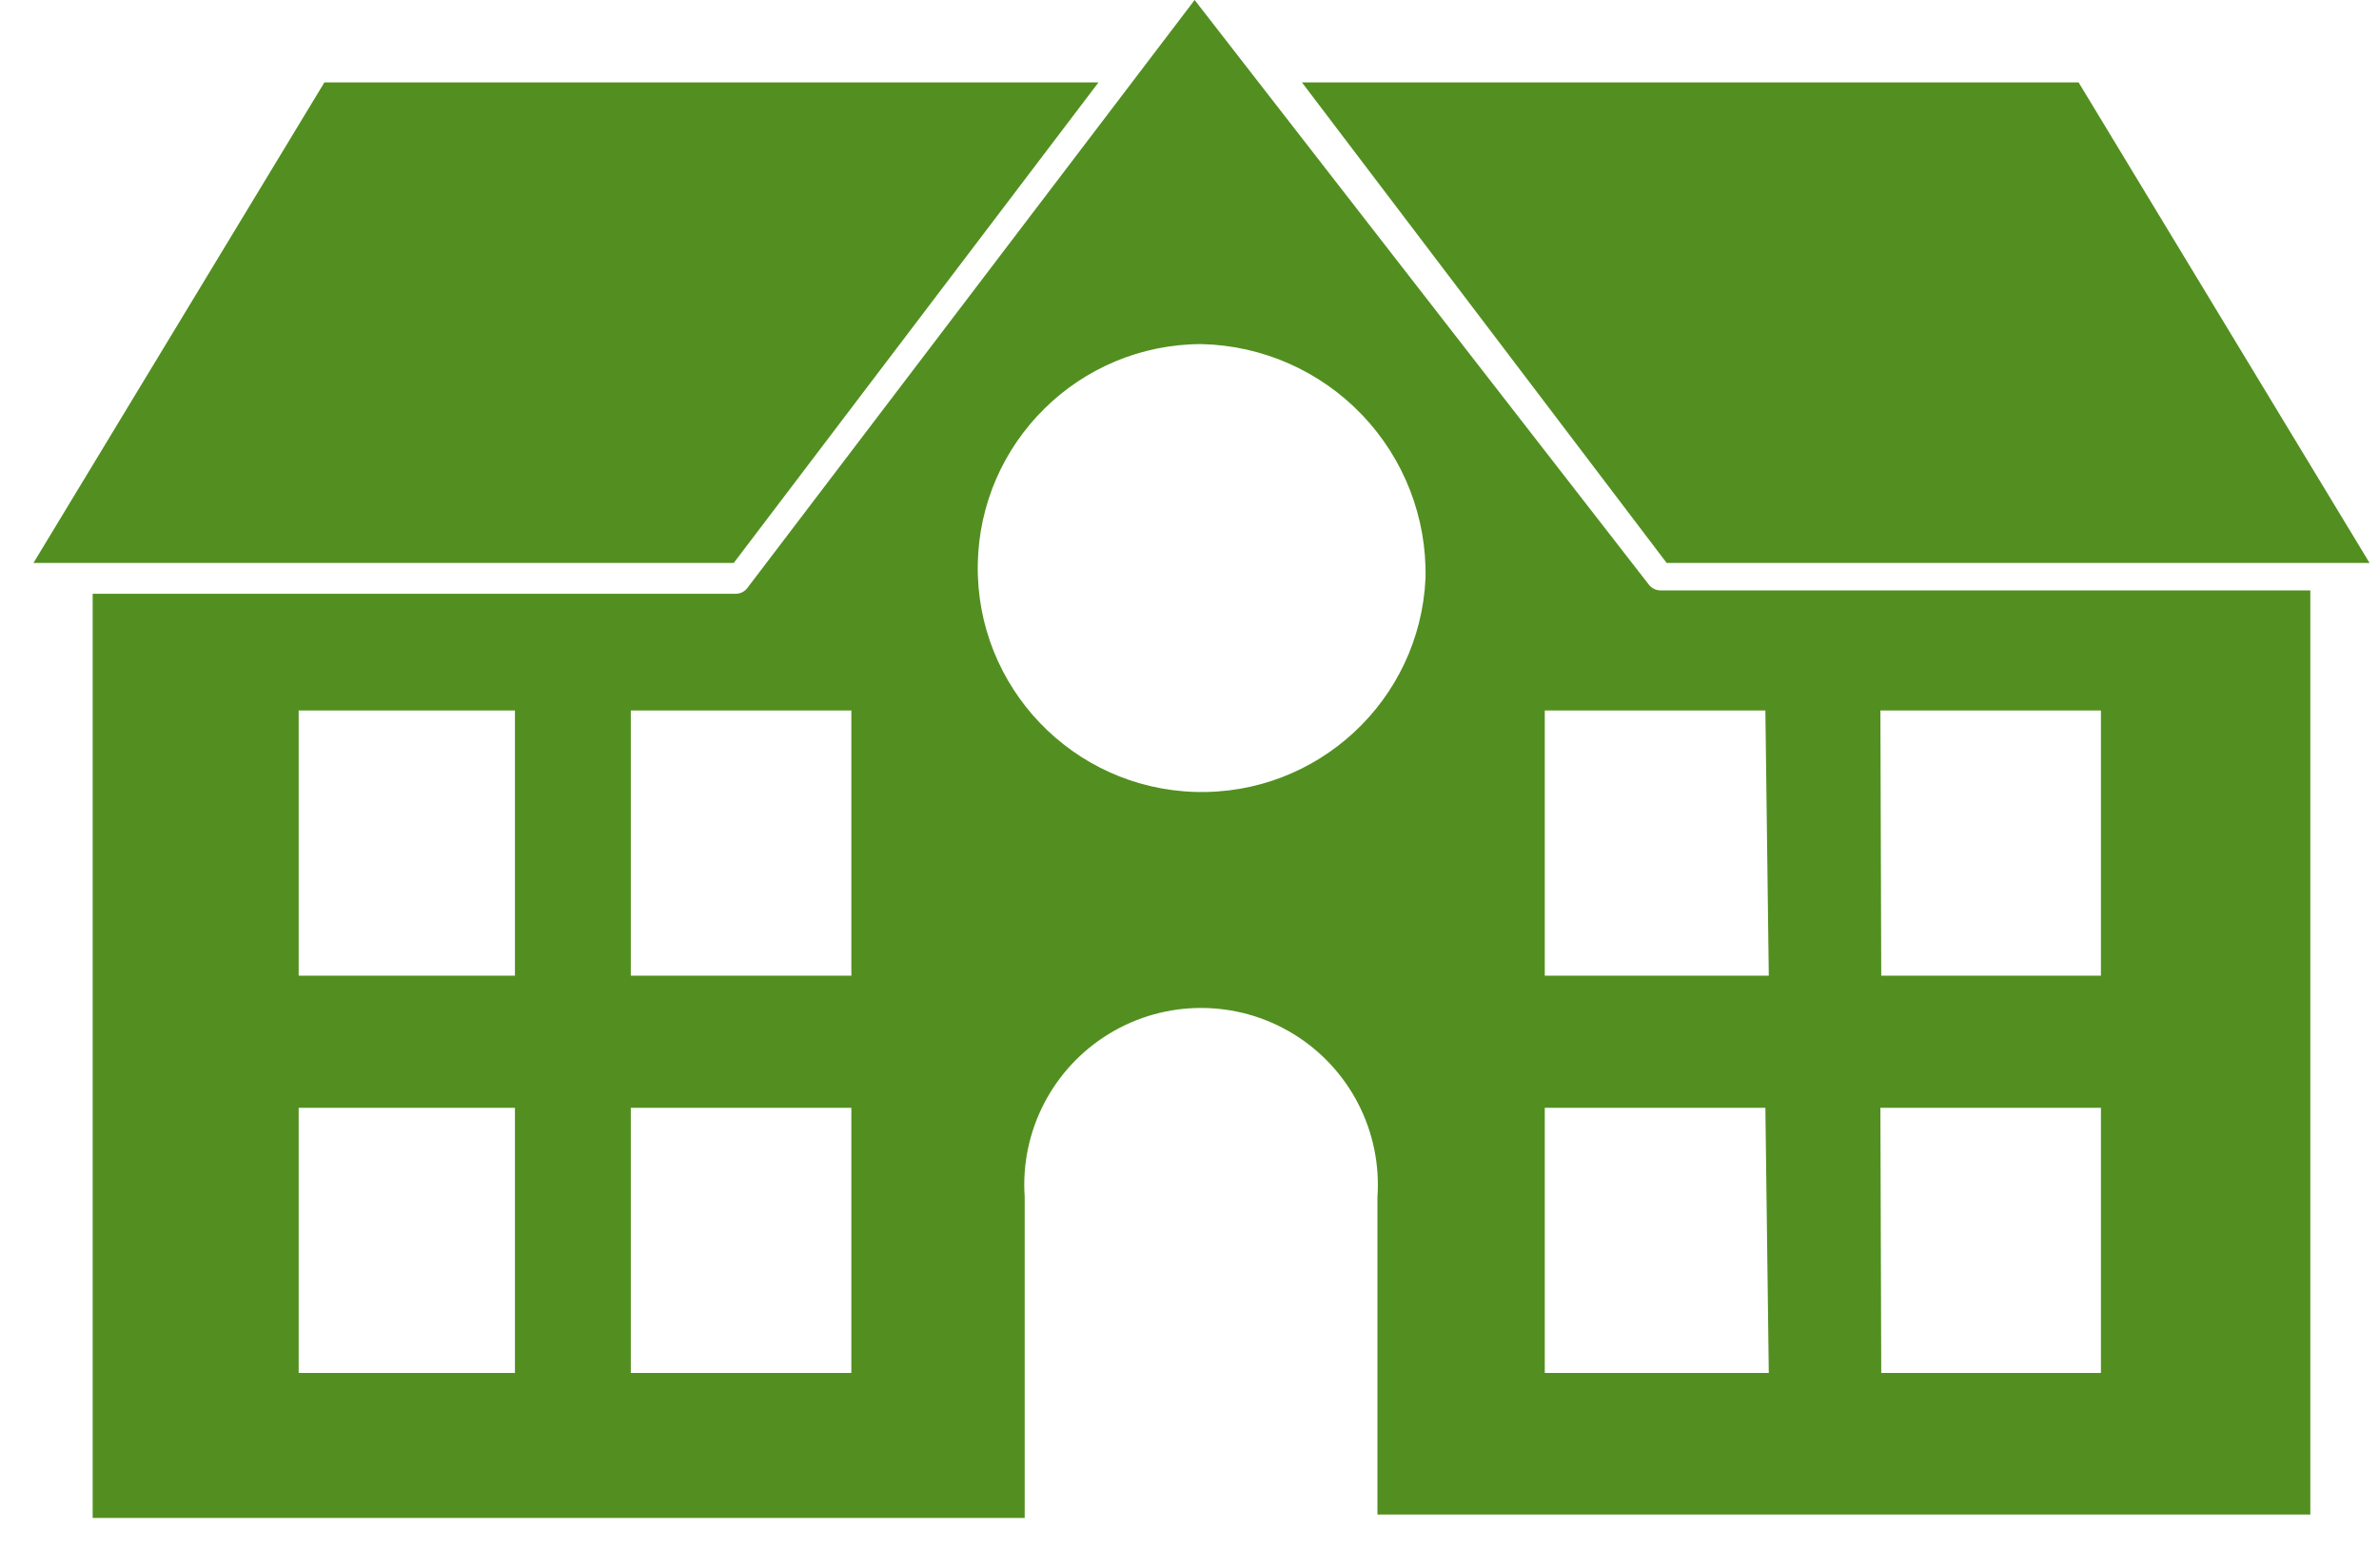
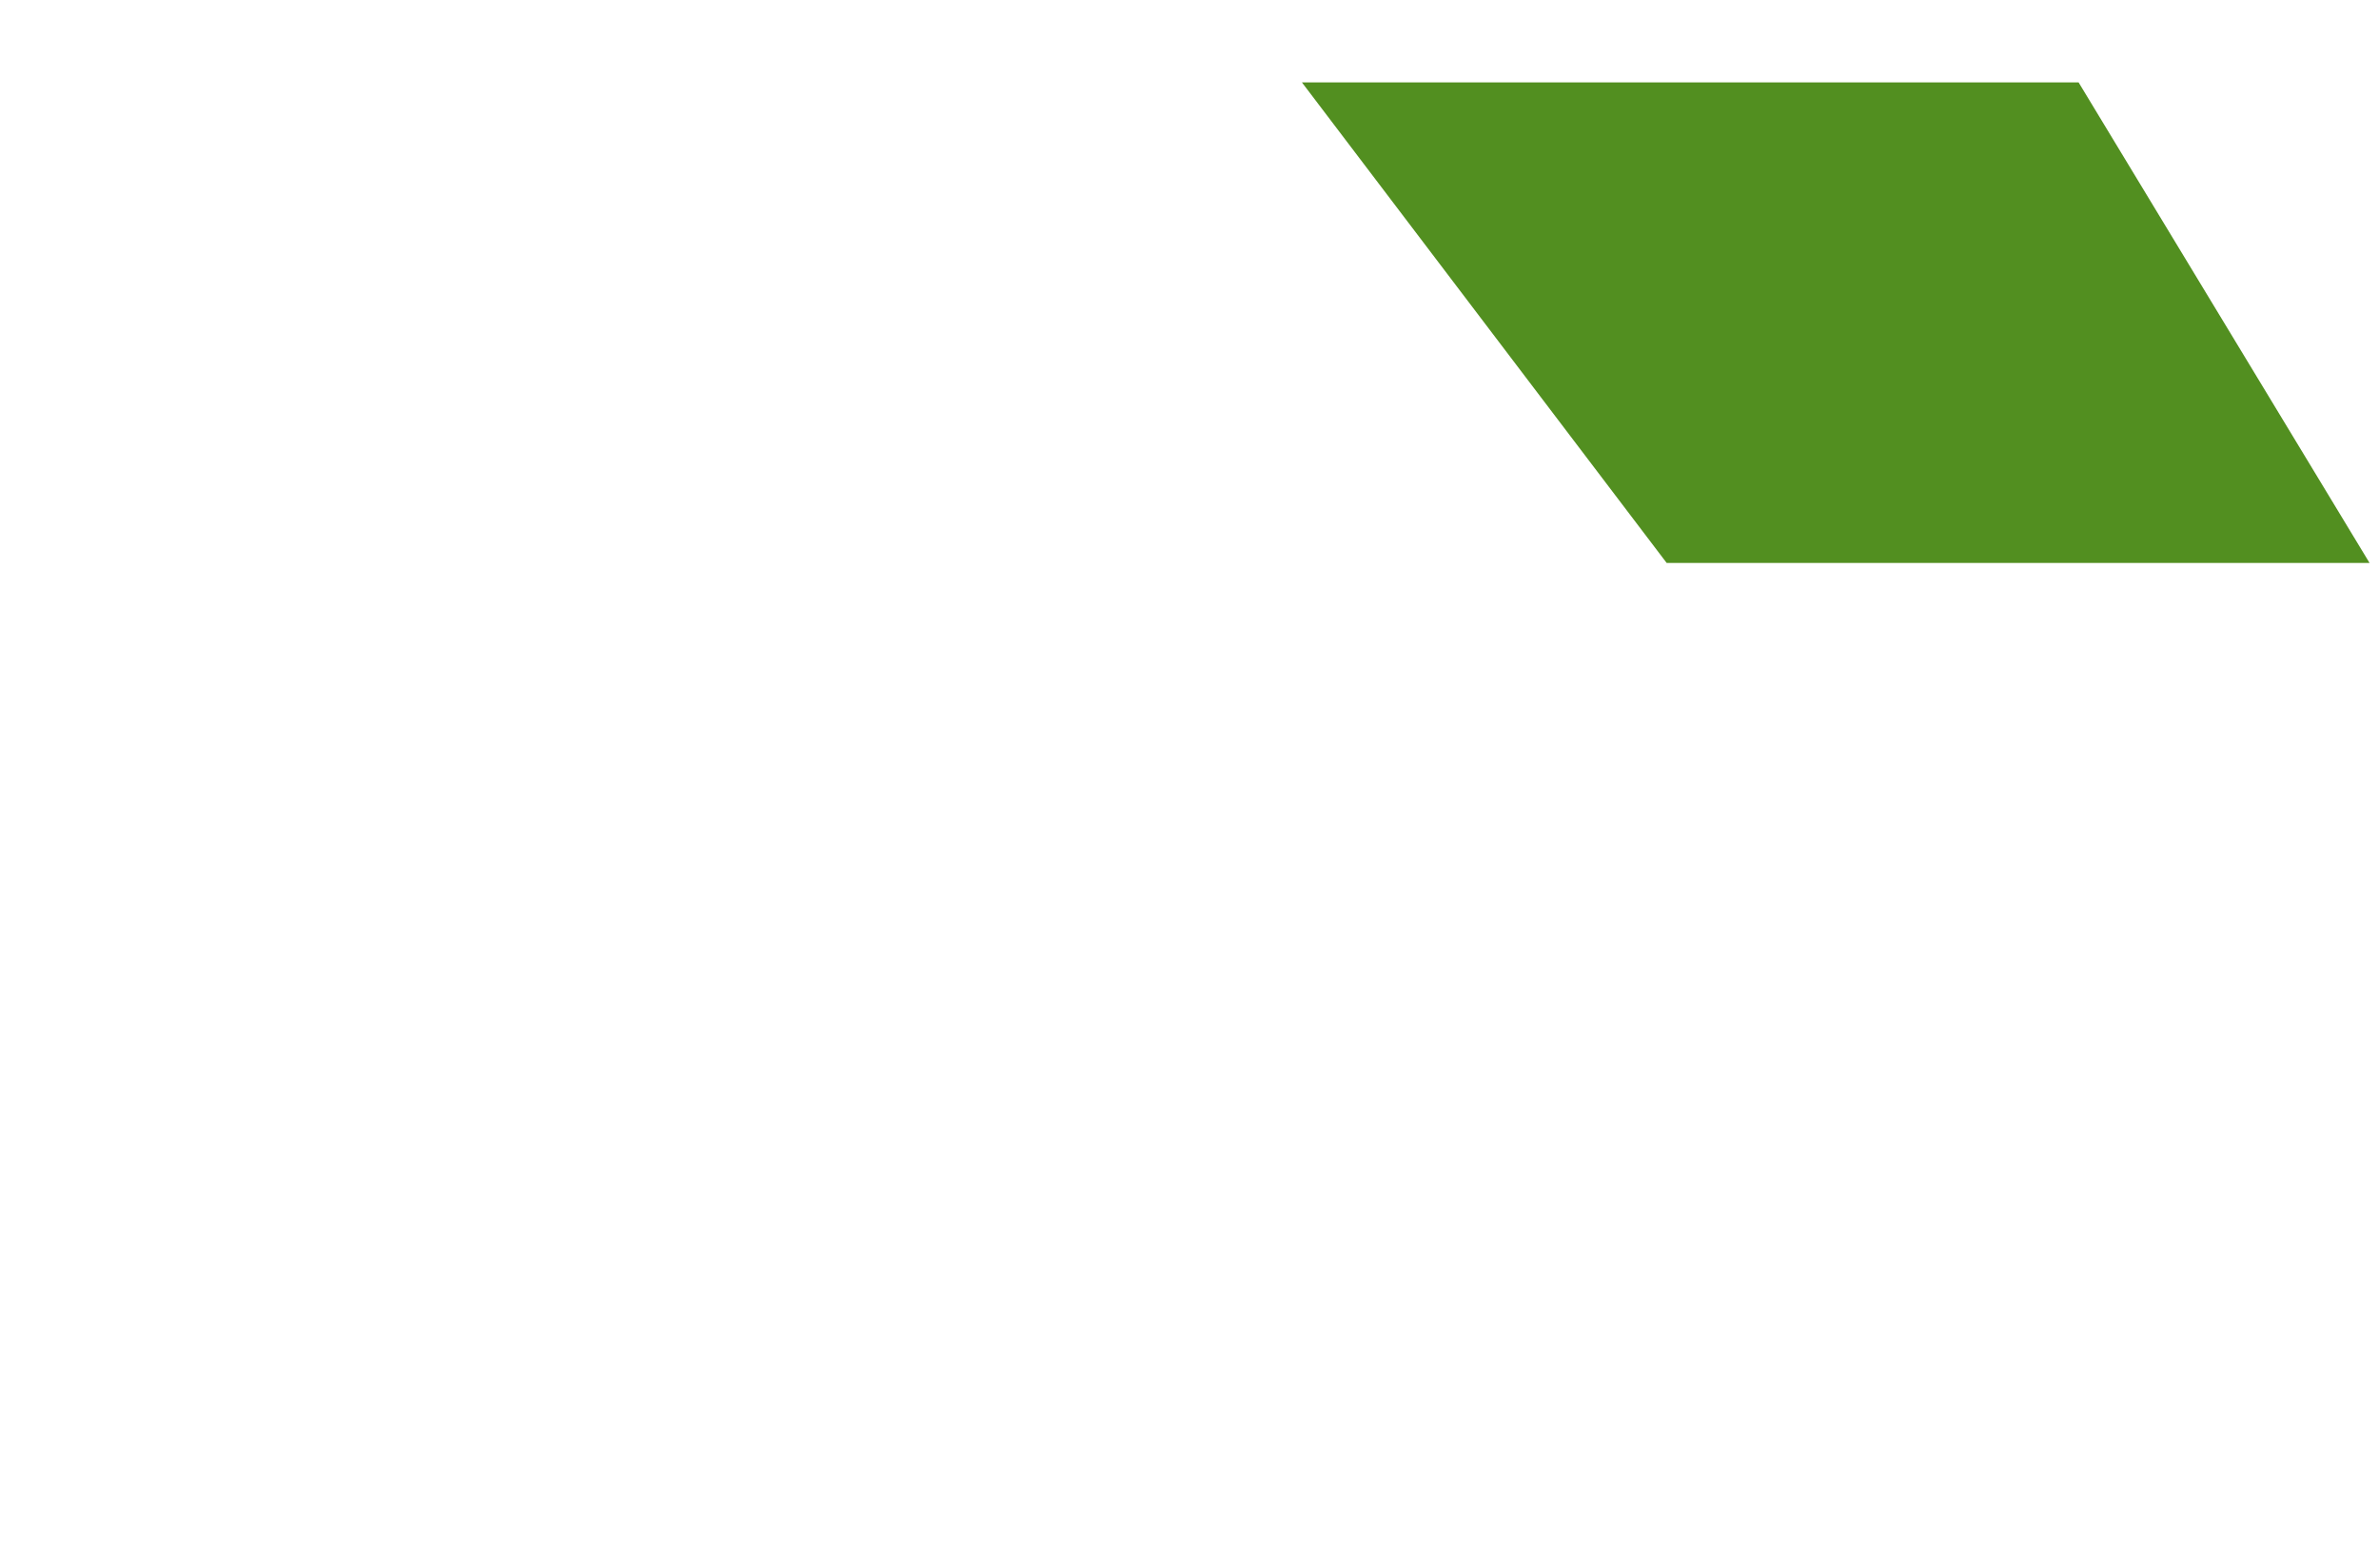
<svg xmlns="http://www.w3.org/2000/svg" width="44px" height="29px" viewBox="0 0 44 29" version="1.1">
  <title>Sustainability Report 2018 Graphics-33</title>
  <desc>Created with Sketch.</desc>
  <defs />
  <g id="04-People" stroke="none" stroke-width="1" fill="none" fill-rule="evenodd">
    <g id="04a-People---opening" transform="translate(-1107, -716)" fill="#528F20" fill-rule="nonzero">
      <g id="Sustainability-Report-2018-Graphics-33" transform="translate(1107, 715)">
        <polygon id="Shape" points="24.079 2.524 30.825 11.413 42.952 11.413 43.825 11.413 38.444 2.524" />
-         <polygon id="Shape" points="6 2.524 0.619 11.413 1.429 11.413 13.571 11.413 20.317 2.524" />
-         <path d="M26.365,11.698 C26.261,13.959 24.363,15.717 22.101,15.649 C19.839,15.58 18.051,13.71 18.084,11.447 C18.117,9.185 19.96,7.367 22.222,7.365 C23.346,7.39 24.414,7.861 25.191,8.673 C25.968,9.486 26.391,10.574 26.365,11.698 Z M32.714,19.048 L28.571,19.048 L28.571,14.143 L32.651,14.143 L32.714,19.048 Z M34.778,21.492 L38.857,21.492 L38.857,26.397 L34.794,26.397 L34.778,21.492 Z M34.778,14.143 L38.857,14.143 L38.857,19.048 L34.794,19.048 L34.778,14.143 Z M32.714,26.397 L28.571,26.397 L28.571,21.492 L32.651,21.492 L32.714,26.397 Z M15.746,19.048 L11.667,19.048 L11.667,14.143 L15.746,14.143 L15.746,19.048 Z M15.746,26.397 L11.667,26.397 L11.667,21.492 L15.746,21.492 L15.746,26.397 Z M9.524,19.048 L5.524,19.048 L5.524,14.143 L9.524,14.143 L9.524,19.048 Z M9.524,26.397 L5.524,26.397 L5.524,21.492 L9.524,21.492 L9.524,26.397 Z M22.095,1 L13.825,11.873 C13.774,11.944 13.691,11.985 13.603,11.984 L1.714,11.984 L1.714,29.079 L18.952,29.079 L18.952,23.143 C18.867,21.923 19.47,20.758 20.514,20.122 C21.558,19.486 22.87,19.486 23.915,20.122 C24.959,20.758 25.561,21.923 25.476,23.143 L25.476,29.016 L42.73,29.016 L42.73,11.921 L30.714,11.921 C30.627,11.922 30.544,11.88 30.492,11.81 L22.095,1 Z" id="Shape" />
      </g>
    </g>
  </g>
</svg>